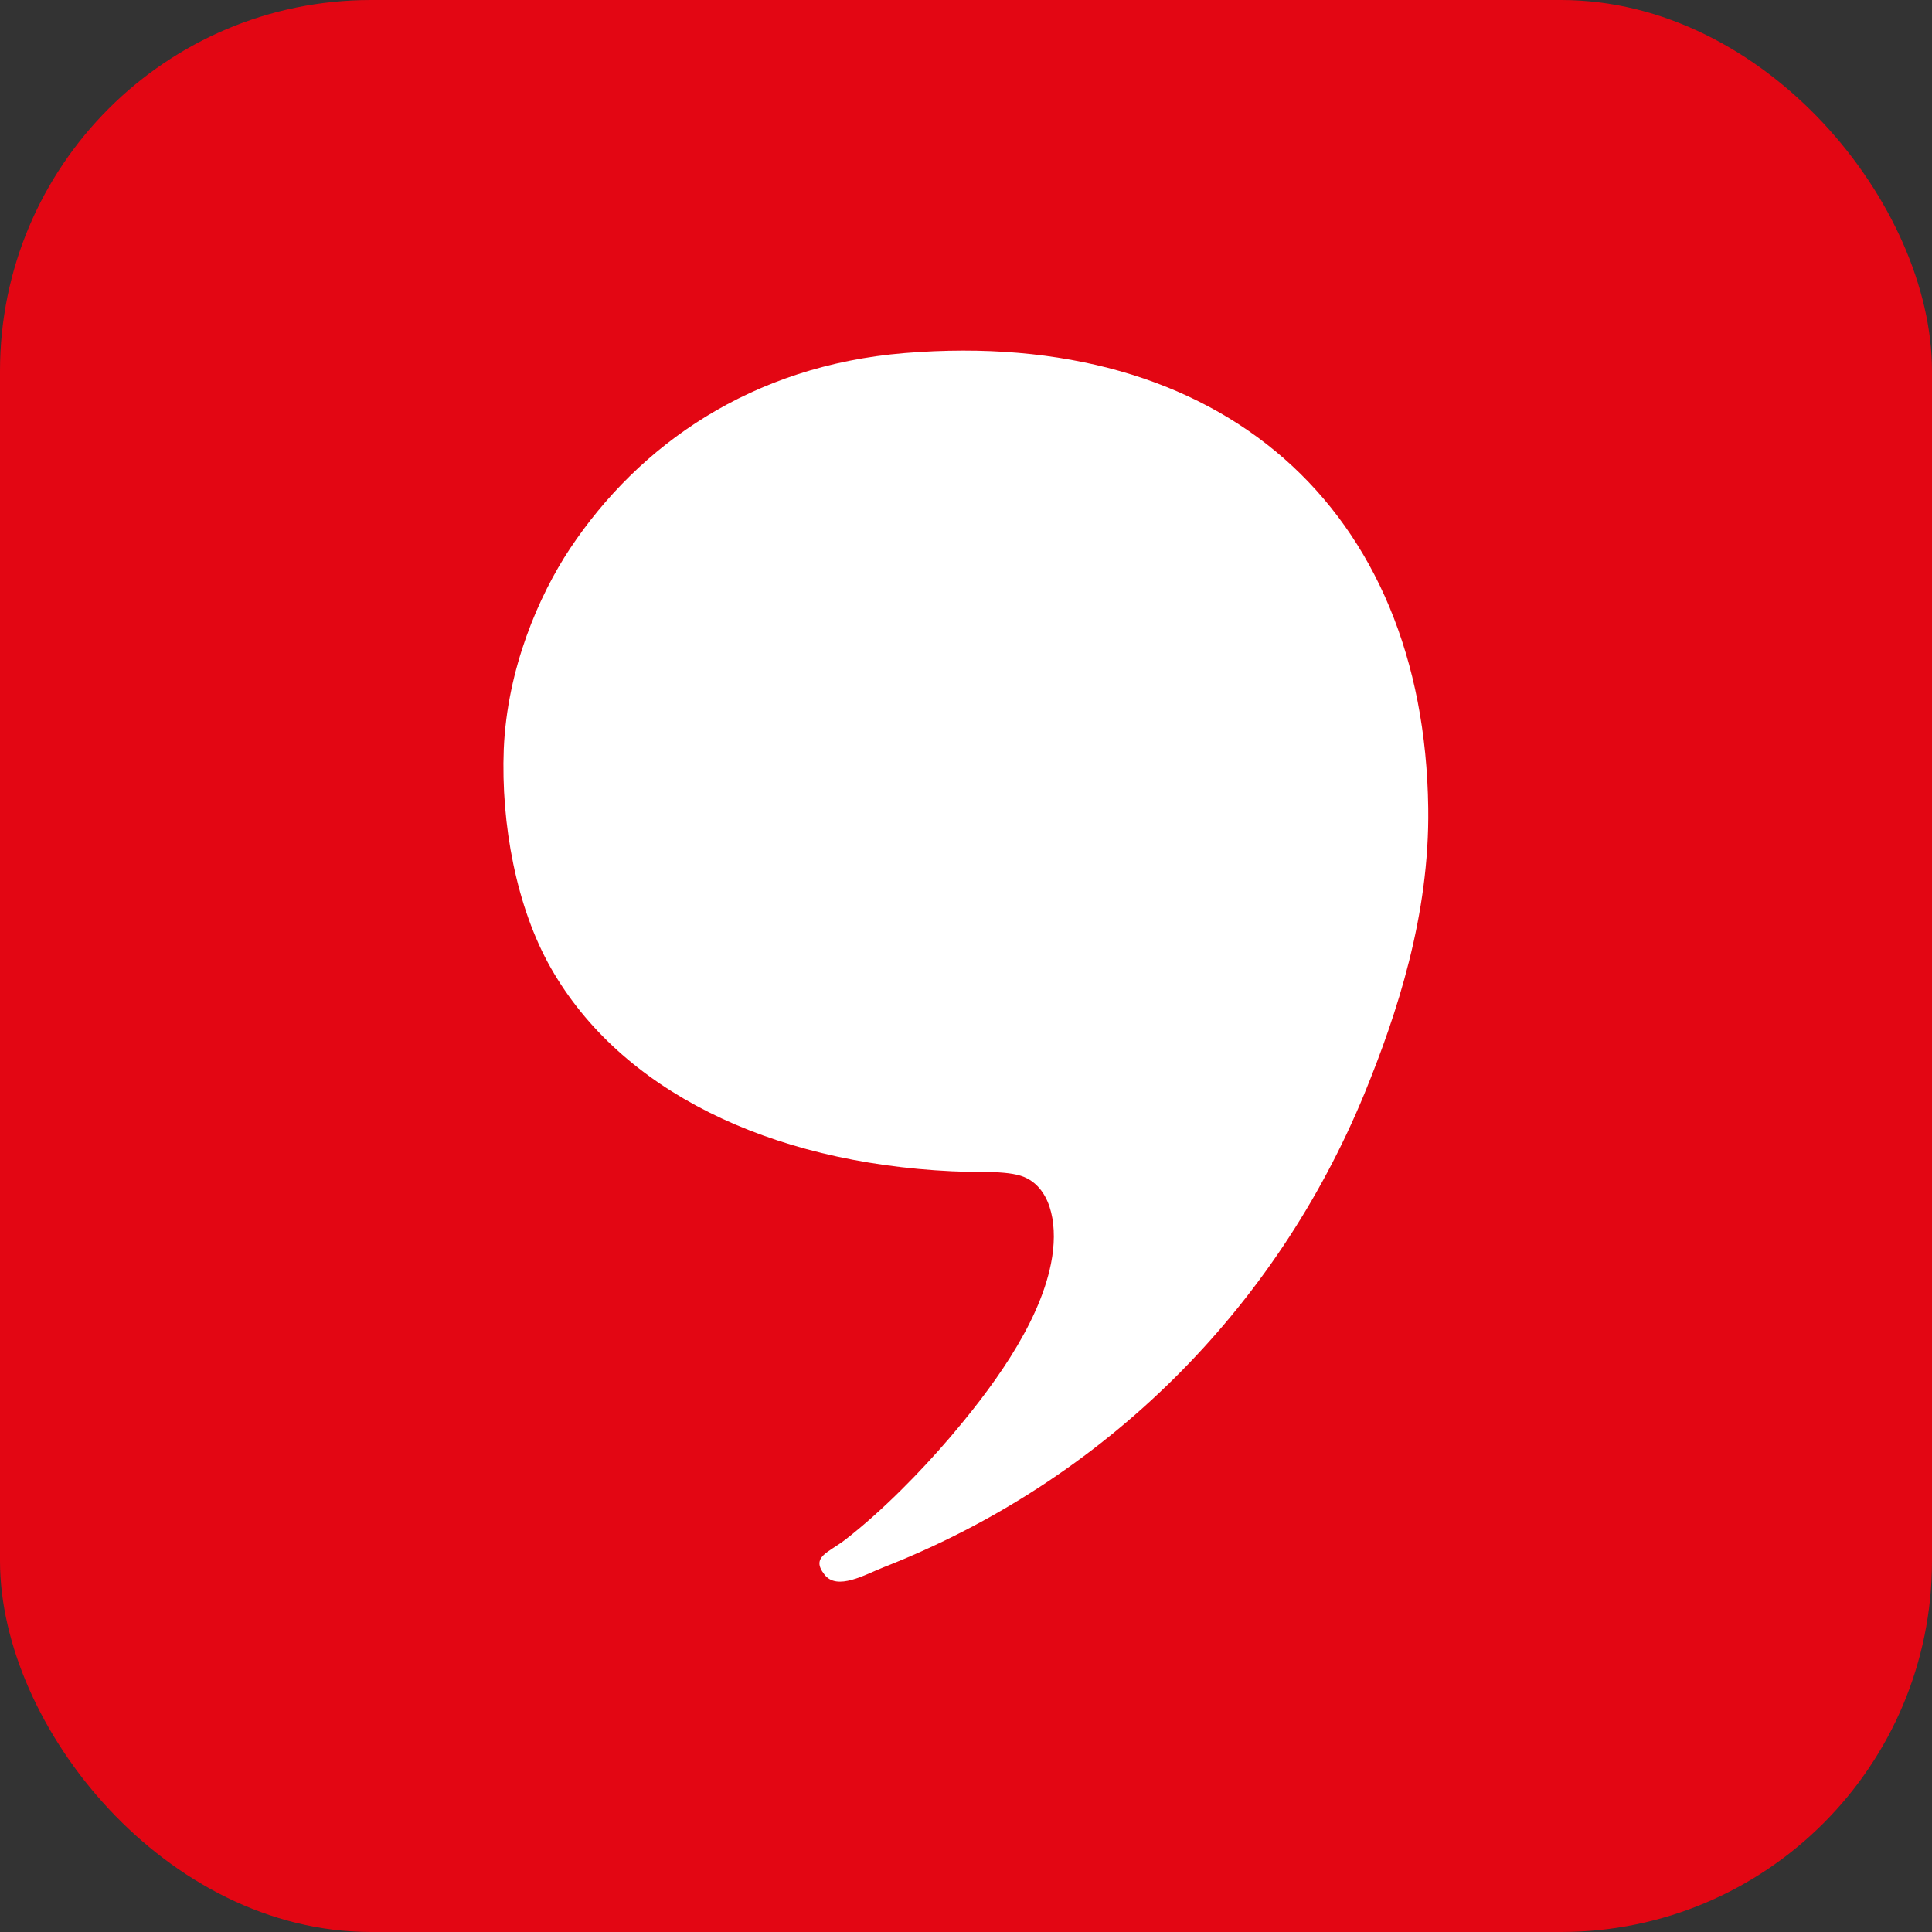
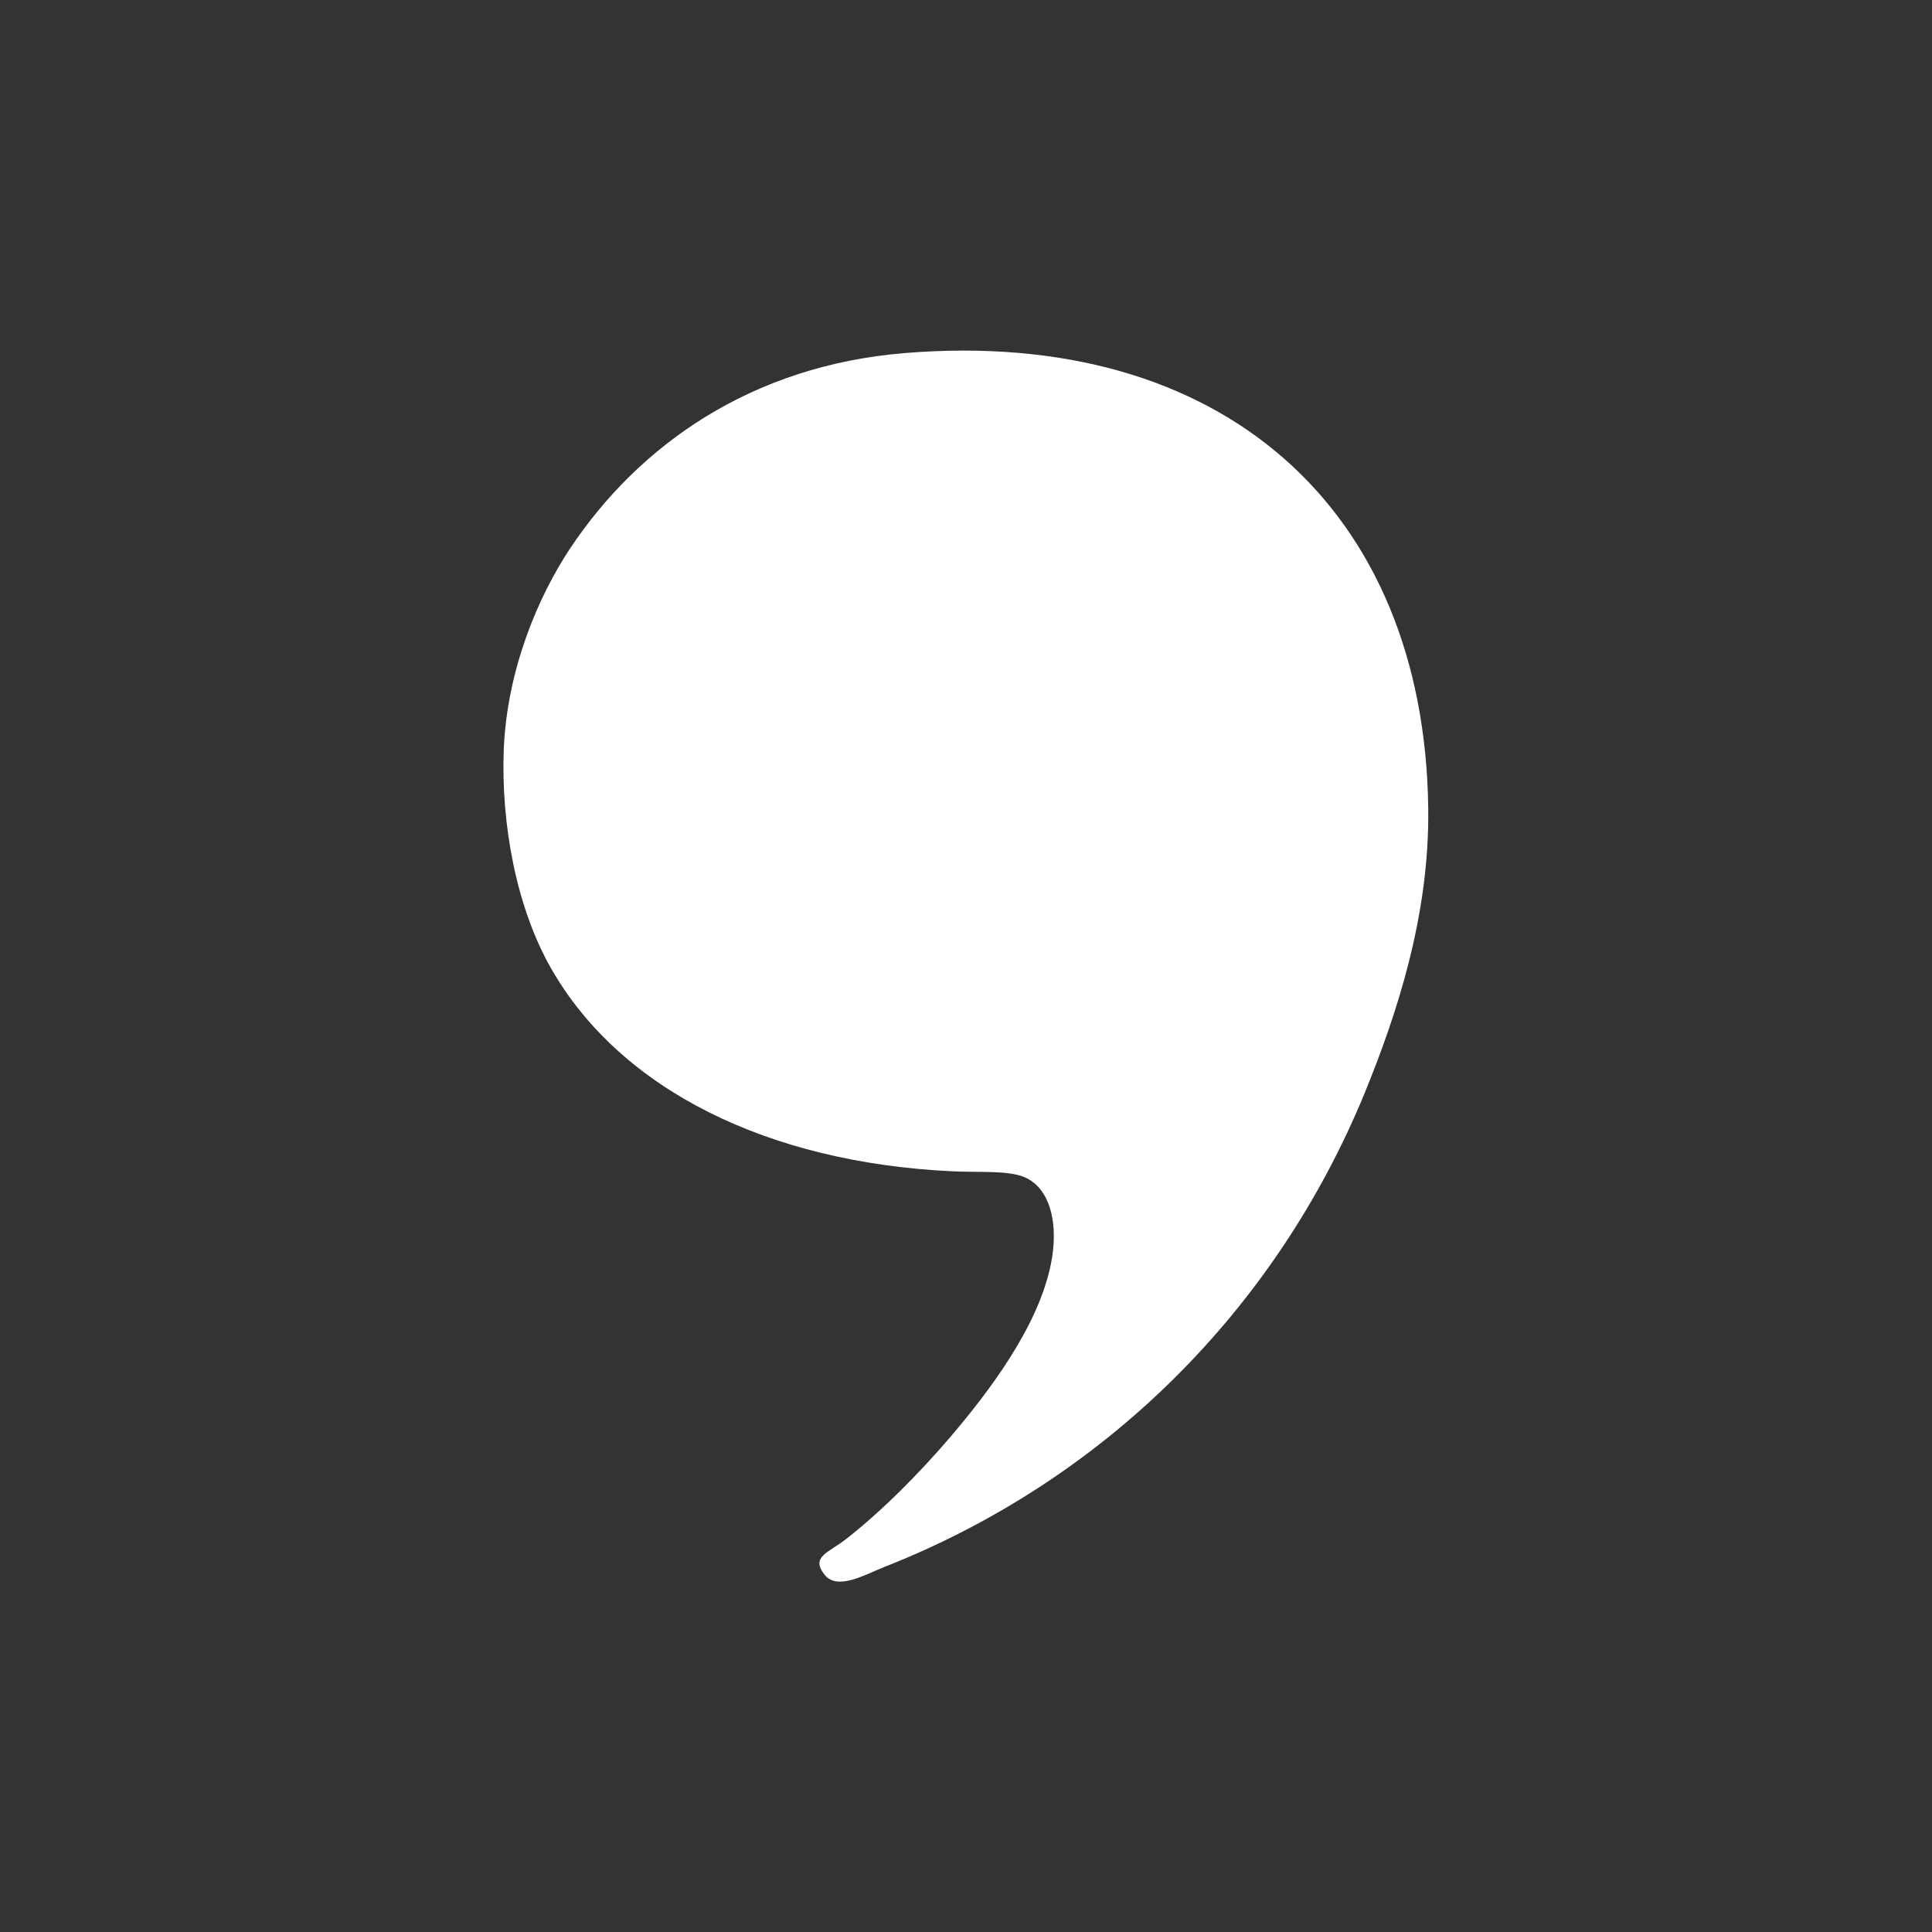
<svg xmlns="http://www.w3.org/2000/svg" id="Layer_4" data-name="Layer 4" viewBox="0 0 40 40">
  <rect x="0" y="0" width="40" height="40" fill="#333333" stroke="none" />
  <defs>
    <style>
      .cls-1 {
        fill: #fff;
        fill-rule: evenodd;
      }

      .cls-2 {
        fill: #e30613;
      }
    </style>
  </defs>
-   <rect class="cls-2" width="40" height="40" rx="7.68" ry="7.68" />
-   <path class="cls-1" d="M11.8,11.36c-.65.98-1.3,2.49-1.37,4.15-.06,1.55.26,3.28.98,4.54,1.44,2.52,4.5,4.02,8.3,4.2.58.03,1.23-.03,1.56.15.51.27.64,1.01.49,1.76-.26,1.31-1.29,2.66-2.1,3.61-.6.7-1.38,1.5-2.15,2.1-.36.28-.73.36-.44.73.26.34.84,0,1.22-.15,4.59-1.8,8.12-5.34,9.96-9.81.67-1.64,1.35-3.69,1.32-5.91-.08-6.19-4.26-9.96-10.84-9.42-3.17.26-5.5,1.9-6.93,4.05Z" />
+   <path class="cls-1" d="M11.8,11.36c-.65.98-1.3,2.49-1.37,4.15-.06,1.55.26,3.28.98,4.54,1.44,2.52,4.5,4.02,8.3,4.2.58.03,1.23-.03,1.56.15.51.27.64,1.01.49,1.76-.26,1.31-1.29,2.66-2.1,3.61-.6.7-1.38,1.5-2.15,2.1-.36.28-.73.36-.44.73.26.34.84,0,1.22-.15,4.59-1.8,8.12-5.34,9.96-9.81.67-1.64,1.35-3.69,1.32-5.91-.08-6.19-4.26-9.96-10.84-9.42-3.17.26-5.5,1.9-6.93,4.05" />
</svg>